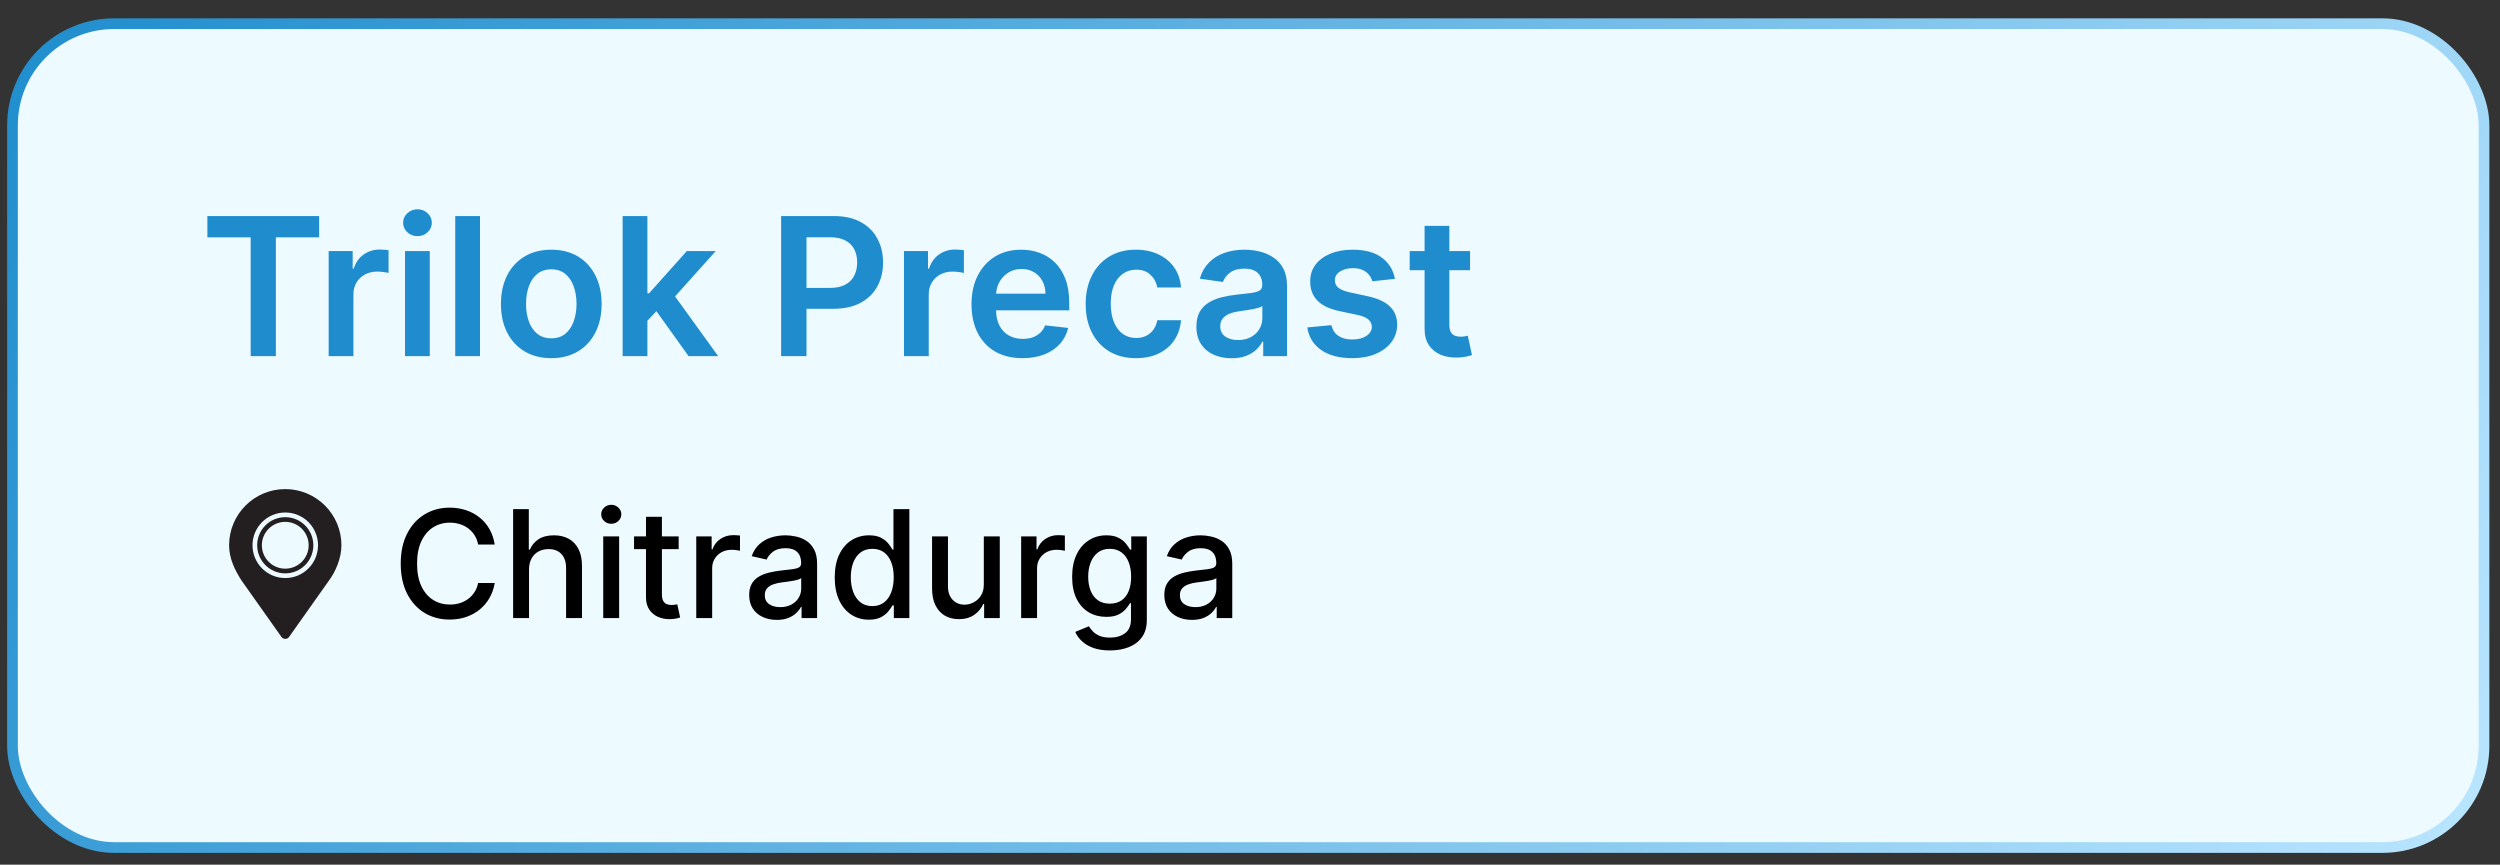
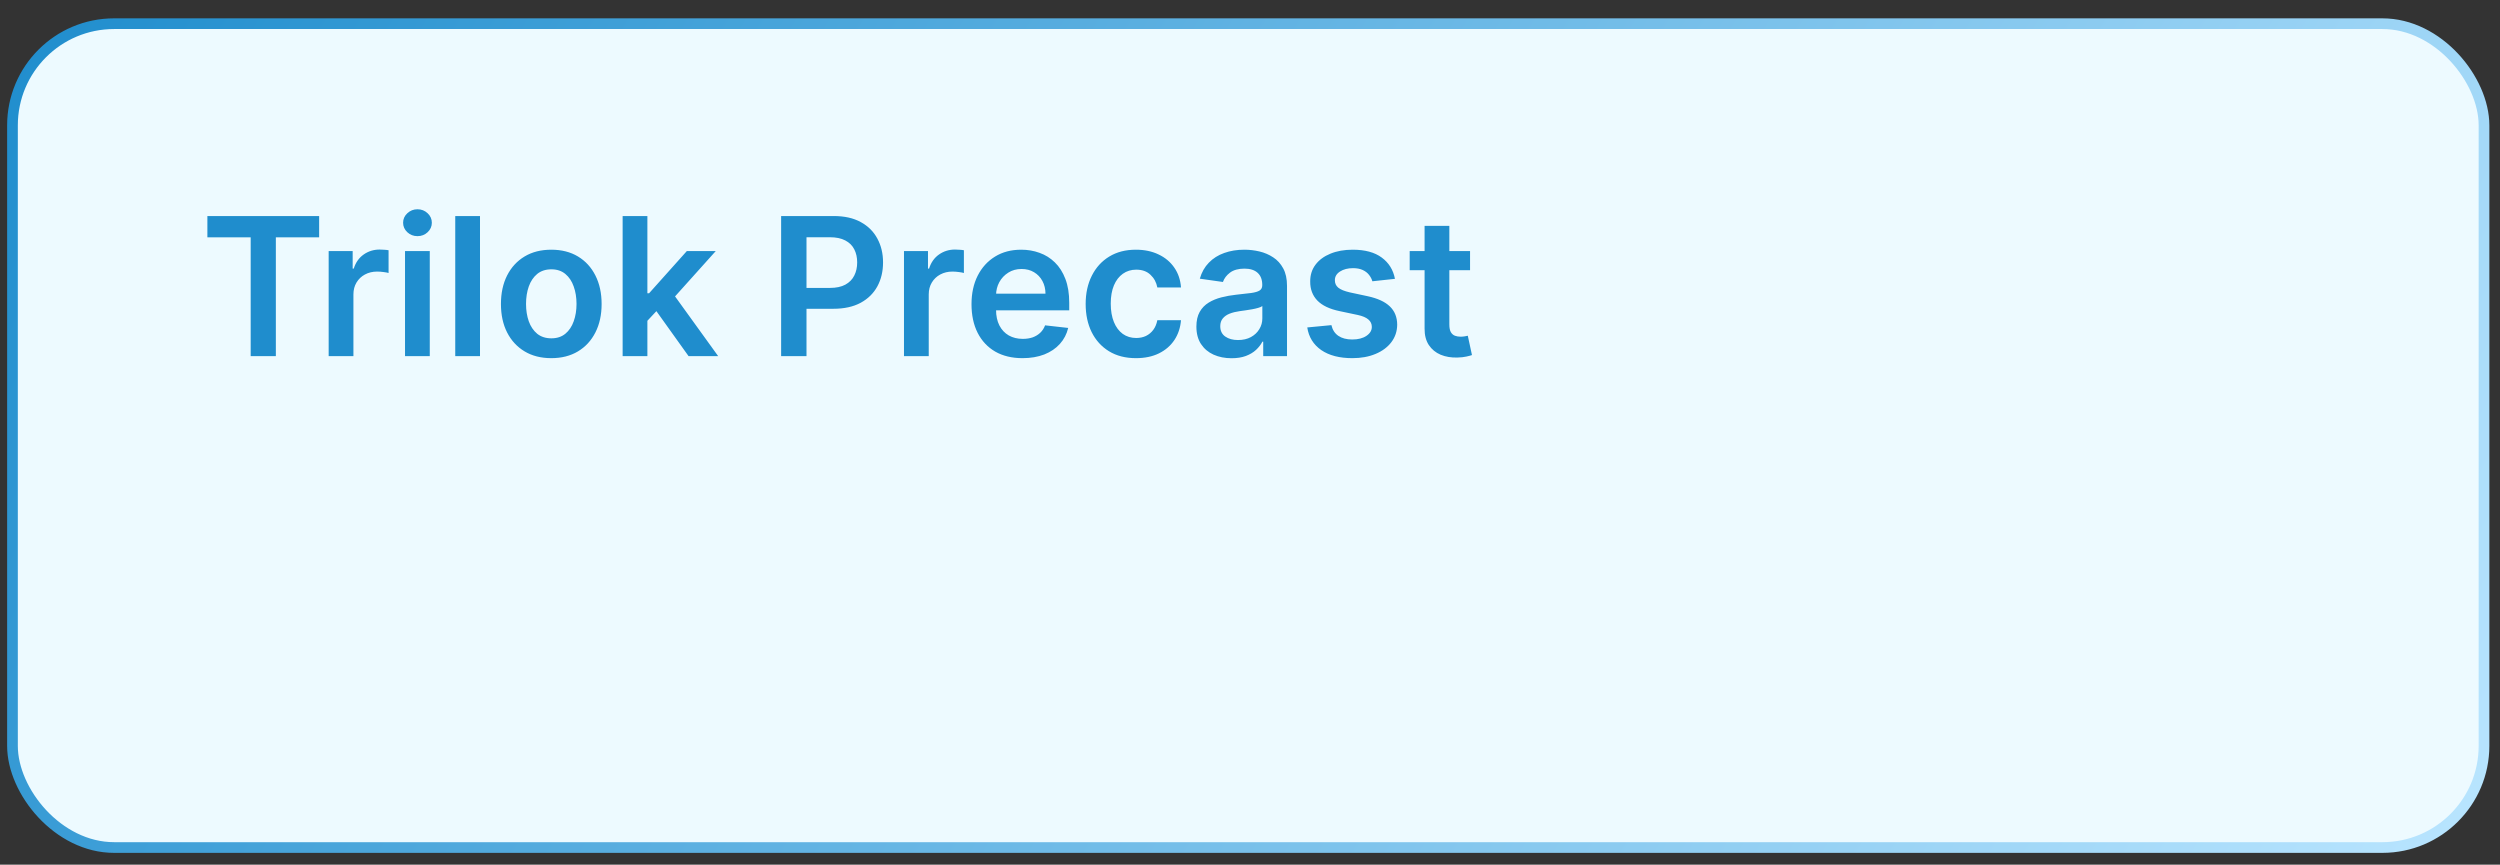
<svg xmlns="http://www.w3.org/2000/svg" width="133" height="46" viewBox="0 0 133 46" fill="none">
  <rect x="0" y="0" width="133" height="46" fill="#333333" stroke="none" />
  <rect x="0.664" y="1.26" width="131.485" height="43.828" rx="5.407" fill="#EDFAFF" />
  <rect x="0.664" y="1.26" width="131.485" height="43.828" rx="5.407" stroke="url(#paint0_linear_530_371)" stroke-width="0.569" />
  <path d="M11.033 12.625V11.493H16.978V12.625H14.675V18.945H13.336V12.625H11.033ZM17.485 18.945V13.356H18.762V14.288H18.82C18.922 13.965 19.097 13.716 19.344 13.542C19.594 13.365 19.879 13.276 20.199 13.276C20.272 13.276 20.353 13.28 20.443 13.287C20.535 13.292 20.612 13.3 20.672 13.313V14.524C20.616 14.505 20.528 14.488 20.407 14.473C20.288 14.456 20.173 14.448 20.061 14.448C19.821 14.448 19.605 14.5 19.413 14.604C19.224 14.706 19.075 14.848 18.966 15.03C18.857 15.212 18.802 15.422 18.802 15.659V18.945H17.485ZM21.547 18.945V13.356H22.864V18.945H21.547ZM22.209 12.563C22.001 12.563 21.821 12.494 21.671 12.356C21.521 12.215 21.445 12.046 21.445 11.85C21.445 11.651 21.521 11.483 21.671 11.344C21.821 11.204 22.001 11.133 22.209 11.133C22.421 11.133 22.6 11.204 22.748 11.344C22.898 11.483 22.974 11.651 22.974 11.85C22.974 12.046 22.898 12.215 22.748 12.356C22.6 12.494 22.421 12.563 22.209 12.563ZM25.536 11.493V18.945H24.219V11.493H25.536ZM29.328 19.054C28.782 19.054 28.309 18.934 27.909 18.694C27.509 18.454 27.198 18.118 26.978 17.686C26.759 17.254 26.65 16.75 26.65 16.172C26.65 15.595 26.759 15.089 26.978 14.655C27.198 14.221 27.509 13.884 27.909 13.644C28.309 13.404 28.782 13.284 29.328 13.284C29.874 13.284 30.347 13.404 30.747 13.644C31.147 13.884 31.456 14.221 31.675 14.655C31.895 15.089 32.006 15.595 32.006 16.172C32.006 16.75 31.895 17.254 31.675 17.686C31.456 18.118 31.147 18.454 30.747 18.694C30.347 18.934 29.874 19.054 29.328 19.054ZM29.335 17.999C29.631 17.999 29.878 17.918 30.077 17.755C30.276 17.59 30.424 17.369 30.521 17.093C30.621 16.816 30.671 16.508 30.671 16.169C30.671 15.827 30.621 15.518 30.521 15.241C30.424 14.962 30.276 14.74 30.077 14.575C29.878 14.41 29.631 14.328 29.335 14.328C29.032 14.328 28.78 14.41 28.578 14.575C28.38 14.74 28.23 14.962 28.131 15.241C28.034 15.518 27.985 15.827 27.985 16.169C27.985 16.508 28.034 16.816 28.131 17.093C28.23 17.369 28.38 17.59 28.578 17.755C28.78 17.918 29.032 17.999 29.335 17.999ZM34.324 17.191L34.321 15.601H34.532L36.54 13.356H38.079L35.609 16.107H35.336L34.324 17.191ZM33.124 18.945V11.493H34.441V18.945H33.124ZM36.631 18.945L34.812 16.402L35.7 15.474L38.206 18.945H36.631ZM41.556 18.945V11.493H44.351C44.923 11.493 45.403 11.6 45.791 11.814C46.182 12.027 46.477 12.321 46.676 12.694C46.877 13.065 46.978 13.487 46.978 13.96C46.978 14.438 46.877 14.863 46.676 15.234C46.474 15.605 46.177 15.897 45.784 16.11C45.391 16.322 44.907 16.427 44.333 16.427H42.481V15.317H44.151C44.485 15.317 44.759 15.259 44.973 15.143C45.186 15.026 45.344 14.866 45.446 14.662C45.55 14.459 45.602 14.225 45.602 13.96C45.602 13.696 45.55 13.463 45.446 13.262C45.344 13.06 45.185 12.904 44.969 12.792C44.756 12.678 44.48 12.621 44.143 12.621H42.906V18.945H41.556ZM48.092 18.945V13.356H49.369V14.288H49.427C49.529 13.965 49.704 13.716 49.951 13.542C50.201 13.365 50.486 13.276 50.806 13.276C50.879 13.276 50.96 13.28 51.05 13.287C51.142 13.292 51.218 13.3 51.279 13.313V14.524C51.223 14.505 51.135 14.488 51.013 14.473C50.895 14.456 50.779 14.448 50.668 14.448C50.428 14.448 50.212 14.5 50.02 14.604C49.831 14.706 49.682 14.848 49.573 15.03C49.464 15.212 49.409 15.422 49.409 15.659V18.945H48.092ZM54.398 19.054C53.838 19.054 53.354 18.938 52.946 18.705C52.541 18.469 52.23 18.137 52.011 17.708C51.793 17.276 51.684 16.768 51.684 16.183C51.684 15.608 51.793 15.104 52.011 14.67C52.232 14.233 52.54 13.894 52.935 13.651C53.331 13.406 53.795 13.284 54.329 13.284C54.673 13.284 54.998 13.339 55.304 13.451C55.612 13.56 55.884 13.73 56.119 13.96C56.357 14.191 56.543 14.484 56.679 14.841C56.815 15.195 56.883 15.617 56.883 16.107V16.511H52.302V15.623H55.62C55.618 15.371 55.563 15.146 55.457 14.95C55.35 14.751 55.201 14.595 55.009 14.481C54.82 14.367 54.599 14.31 54.347 14.31C54.078 14.31 53.841 14.375 53.638 14.506C53.434 14.635 53.275 14.804 53.161 15.015C53.049 15.224 52.992 15.453 52.99 15.703V16.478C52.99 16.803 53.049 17.082 53.168 17.315C53.287 17.545 53.453 17.722 53.667 17.846C53.88 17.967 54.13 18.028 54.416 18.028C54.608 18.028 54.781 18.001 54.937 17.948C55.092 17.892 55.226 17.811 55.34 17.704C55.454 17.597 55.54 17.465 55.599 17.308L56.828 17.446C56.751 17.771 56.603 18.055 56.385 18.297C56.169 18.537 55.892 18.724 55.555 18.858C55.218 18.988 54.832 19.054 54.398 19.054ZM60.435 19.054C59.877 19.054 59.398 18.931 58.998 18.686C58.6 18.442 58.293 18.103 58.077 17.671C57.864 17.237 57.757 16.738 57.757 16.172C57.757 15.605 57.866 15.104 58.084 14.67C58.303 14.233 58.611 13.894 59.009 13.651C59.409 13.406 59.882 13.284 60.428 13.284C60.881 13.284 61.283 13.367 61.632 13.535C61.984 13.7 62.264 13.934 62.472 14.237C62.681 14.538 62.8 14.889 62.829 15.292H61.57C61.519 15.023 61.398 14.798 61.206 14.619C61.017 14.437 60.764 14.346 60.446 14.346C60.177 14.346 59.94 14.419 59.736 14.564C59.533 14.707 59.374 14.914 59.26 15.183C59.148 15.452 59.092 15.775 59.092 16.151C59.092 16.531 59.148 16.859 59.26 17.133C59.371 17.405 59.528 17.614 59.729 17.762C59.933 17.908 60.172 17.981 60.446 17.981C60.64 17.981 60.813 17.944 60.966 17.872C61.121 17.796 61.251 17.688 61.355 17.548C61.46 17.407 61.531 17.236 61.57 17.035H62.829C62.797 17.43 62.681 17.781 62.48 18.086C62.278 18.389 62.004 18.627 61.657 18.799C61.311 18.969 60.903 19.054 60.435 19.054ZM65.519 19.058C65.165 19.058 64.846 18.994 64.562 18.868C64.28 18.74 64.057 18.551 63.892 18.301C63.73 18.051 63.648 17.743 63.648 17.377C63.648 17.061 63.707 16.801 63.823 16.594C63.94 16.388 64.098 16.223 64.3 16.1C64.501 15.976 64.728 15.883 64.98 15.819C65.235 15.754 65.498 15.707 65.77 15.678C66.097 15.644 66.363 15.613 66.567 15.587C66.77 15.557 66.918 15.514 67.01 15.456C67.105 15.395 67.152 15.302 67.152 15.175V15.154C67.152 14.88 67.071 14.667 66.909 14.517C66.746 14.367 66.512 14.291 66.206 14.291C65.884 14.291 65.628 14.362 65.439 14.502C65.252 14.643 65.126 14.809 65.06 15.001L63.83 14.826C63.927 14.487 64.088 14.203 64.311 13.975C64.534 13.744 64.807 13.572 65.129 13.458C65.452 13.342 65.808 13.284 66.199 13.284C66.468 13.284 66.736 13.315 67.003 13.378C67.27 13.441 67.514 13.546 67.734 13.691C67.955 13.834 68.132 14.029 68.266 14.277C68.401 14.524 68.469 14.834 68.469 15.205V18.945H67.203V18.177H67.159C67.079 18.332 66.967 18.478 66.821 18.614C66.678 18.747 66.497 18.855 66.279 18.938C66.063 19.018 65.81 19.058 65.519 19.058ZM65.861 18.09C66.125 18.09 66.354 18.038 66.548 17.933C66.742 17.827 66.891 17.686 66.996 17.511C67.103 17.337 67.156 17.146 67.156 16.94V16.282C67.115 16.316 67.044 16.347 66.945 16.376C66.848 16.405 66.739 16.431 66.617 16.453C66.496 16.474 66.376 16.494 66.257 16.511C66.138 16.528 66.035 16.542 65.948 16.554C65.751 16.581 65.576 16.625 65.42 16.685C65.265 16.746 65.143 16.831 65.053 16.94C64.963 17.047 64.918 17.185 64.918 17.355C64.918 17.597 65.007 17.781 65.184 17.904C65.361 18.028 65.587 18.09 65.861 18.09ZM74.211 14.834L73.01 14.964C72.976 14.843 72.917 14.729 72.832 14.623C72.749 14.516 72.638 14.43 72.497 14.364C72.356 14.299 72.184 14.266 71.98 14.266C71.706 14.266 71.476 14.325 71.289 14.444C71.105 14.563 71.014 14.717 71.016 14.906C71.014 15.069 71.073 15.201 71.194 15.303C71.318 15.405 71.522 15.488 71.806 15.554L72.759 15.758C73.288 15.872 73.681 16.052 73.938 16.3C74.197 16.547 74.328 16.871 74.331 17.271C74.328 17.623 74.225 17.933 74.021 18.203C73.82 18.469 73.54 18.678 73.181 18.828C72.822 18.979 72.41 19.054 71.944 19.054C71.26 19.054 70.709 18.911 70.292 18.625C69.875 18.336 69.626 17.935 69.546 17.42L70.831 17.297C70.889 17.549 71.013 17.739 71.202 17.868C71.391 17.996 71.637 18.061 71.94 18.061C72.253 18.061 72.504 17.996 72.693 17.868C72.885 17.739 72.981 17.58 72.981 17.391C72.981 17.231 72.919 17.099 72.795 16.995C72.674 16.89 72.485 16.81 72.228 16.755L71.275 16.554C70.738 16.443 70.342 16.255 70.085 15.991C69.828 15.724 69.7 15.386 69.703 14.979C69.7 14.635 69.794 14.336 69.983 14.084C70.174 13.829 70.44 13.633 70.78 13.495C71.122 13.354 71.516 13.284 71.962 13.284C72.617 13.284 73.132 13.423 73.508 13.702C73.887 13.981 74.121 14.358 74.211 14.834ZM78.207 13.356V14.375H74.995V13.356H78.207ZM75.788 12.017H77.105V17.264C77.105 17.441 77.132 17.577 77.185 17.671C77.241 17.764 77.314 17.827 77.403 17.861C77.493 17.895 77.593 17.912 77.702 17.912C77.784 17.912 77.859 17.905 77.927 17.893C77.998 17.881 78.051 17.87 78.087 17.861L78.309 18.89C78.239 18.915 78.138 18.941 78.007 18.97C77.879 18.999 77.721 19.016 77.534 19.021C77.204 19.031 76.907 18.981 76.643 18.872C76.379 18.761 76.169 18.588 76.013 18.355C75.861 18.123 75.785 17.831 75.788 17.482V12.017Z" fill="#1F8DCD" />
-   <path d="M26.319 28.971H25.436C25.402 28.783 25.339 28.617 25.247 28.473C25.154 28.33 25.041 28.208 24.907 28.108C24.773 28.008 24.623 27.933 24.457 27.882C24.293 27.831 24.119 27.805 23.934 27.805C23.6 27.805 23.301 27.889 23.037 28.057C22.775 28.225 22.567 28.471 22.414 28.796C22.263 29.12 22.188 29.517 22.188 29.984C22.188 30.456 22.263 30.854 22.414 31.178C22.567 31.503 22.776 31.748 23.04 31.914C23.304 32.08 23.601 32.163 23.931 32.163C24.114 32.163 24.288 32.139 24.452 32.09C24.618 32.039 24.768 31.964 24.902 31.866C25.036 31.768 25.149 31.648 25.241 31.507C25.336 31.363 25.401 31.199 25.436 31.014L26.319 31.017C26.272 31.302 26.181 31.564 26.045 31.804C25.911 32.042 25.738 32.247 25.527 32.421C25.318 32.593 25.078 32.725 24.808 32.82C24.538 32.914 24.244 32.961 23.925 32.961C23.424 32.961 22.976 32.843 22.584 32.605C22.192 32.365 21.882 32.023 21.656 31.578C21.431 31.132 21.319 30.601 21.319 29.984C21.319 29.366 21.432 28.834 21.659 28.391C21.885 27.946 22.194 27.605 22.587 27.367C22.979 27.127 23.425 27.007 23.925 27.007C24.233 27.007 24.52 27.052 24.786 27.14C25.053 27.227 25.294 27.355 25.507 27.525C25.72 27.693 25.897 27.899 26.036 28.142C26.176 28.384 26.27 28.66 26.319 28.971ZM28.144 30.301V32.882H27.298V27.087H28.133V29.243H28.186C28.288 29.009 28.444 28.823 28.653 28.685C28.863 28.548 29.136 28.479 29.474 28.479C29.772 28.479 30.032 28.54 30.255 28.663C30.48 28.785 30.653 28.968 30.776 29.212C30.9 29.453 30.962 29.755 30.962 30.117V32.882H30.116V30.219C30.116 29.9 30.034 29.653 29.87 29.478C29.706 29.3 29.478 29.212 29.185 29.212C28.985 29.212 28.806 29.254 28.648 29.339C28.491 29.424 28.367 29.549 28.277 29.713C28.188 29.875 28.144 30.071 28.144 30.301ZM32.092 32.882V28.535H32.938V32.882H32.092ZM32.519 27.865C32.372 27.865 32.245 27.816 32.14 27.718C32.036 27.618 31.984 27.499 31.984 27.361C31.984 27.221 32.036 27.103 32.14 27.005C32.245 26.904 32.372 26.855 32.519 26.855C32.666 26.855 32.791 26.904 32.895 27.005C33.001 27.103 33.054 27.221 33.054 27.361C33.054 27.499 33.001 27.618 32.895 27.718C32.791 27.816 32.666 27.865 32.519 27.865ZM36.105 28.535V29.215H33.731V28.535H36.105ZM34.367 27.494H35.214V31.606C35.214 31.77 35.238 31.893 35.287 31.977C35.336 32.058 35.399 32.113 35.477 32.144C35.556 32.172 35.642 32.186 35.734 32.186C35.802 32.186 35.862 32.181 35.913 32.172C35.963 32.162 36.003 32.155 36.031 32.149L36.184 32.848C36.135 32.867 36.065 32.886 35.975 32.905C35.884 32.925 35.771 32.937 35.635 32.939C35.413 32.942 35.205 32.903 35.013 32.82C34.82 32.737 34.665 32.608 34.546 32.435C34.427 32.261 34.367 32.044 34.367 31.781V27.494ZM37.041 32.882V28.535H37.859V29.226H37.904C37.983 28.992 38.123 28.808 38.323 28.674C38.525 28.538 38.753 28.47 39.008 28.47C39.06 28.47 39.123 28.472 39.194 28.476C39.268 28.48 39.325 28.485 39.367 28.49V29.299C39.333 29.29 39.273 29.28 39.186 29.268C39.099 29.255 39.012 29.249 38.926 29.249C38.726 29.249 38.547 29.291 38.391 29.376C38.236 29.459 38.113 29.575 38.023 29.724C37.932 29.871 37.887 30.039 37.887 30.228V32.882H37.041ZM41.325 32.978C41.05 32.978 40.801 32.927 40.578 32.825C40.356 32.722 40.179 32.572 40.049 32.376C39.921 32.179 39.857 31.939 39.857 31.654C39.857 31.409 39.904 31.207 39.998 31.048C40.092 30.89 40.22 30.764 40.38 30.672C40.541 30.579 40.72 30.51 40.918 30.463C41.116 30.415 41.318 30.38 41.523 30.355C41.784 30.325 41.995 30.3 42.157 30.282C42.319 30.261 42.437 30.228 42.511 30.182C42.584 30.137 42.621 30.064 42.621 29.962V29.942C42.621 29.695 42.551 29.503 42.412 29.367C42.274 29.232 42.069 29.164 41.795 29.164C41.51 29.164 41.286 29.227 41.121 29.353C40.959 29.478 40.847 29.616 40.785 29.769L39.99 29.588C40.084 29.324 40.222 29.111 40.403 28.949C40.586 28.785 40.796 28.666 41.034 28.592C41.272 28.517 41.522 28.479 41.784 28.479C41.957 28.479 42.141 28.5 42.336 28.541C42.532 28.581 42.715 28.654 42.885 28.762C43.056 28.869 43.197 29.023 43.306 29.223C43.416 29.421 43.47 29.679 43.47 29.996V32.882H42.644V32.288H42.61C42.555 32.397 42.473 32.505 42.364 32.61C42.254 32.716 42.114 32.804 41.942 32.874C41.77 32.943 41.565 32.978 41.325 32.978ZM41.509 32.299C41.743 32.299 41.943 32.253 42.109 32.16C42.277 32.068 42.404 31.947 42.491 31.798C42.58 31.647 42.624 31.486 42.624 31.314V30.754C42.594 30.784 42.535 30.812 42.449 30.839C42.364 30.863 42.267 30.885 42.157 30.904C42.048 30.921 41.941 30.937 41.837 30.952C41.734 30.965 41.647 30.977 41.577 30.986C41.413 31.007 41.263 31.042 41.127 31.091C40.993 31.14 40.886 31.211 40.805 31.303C40.725 31.394 40.686 31.514 40.686 31.665C40.686 31.875 40.763 32.033 40.918 32.141C41.072 32.246 41.27 32.299 41.509 32.299ZM46.224 32.967C45.873 32.967 45.56 32.877 45.285 32.698C45.011 32.517 44.796 32.26 44.64 31.926C44.485 31.59 44.408 31.187 44.408 30.717C44.408 30.247 44.486 29.846 44.642 29.512C44.801 29.178 45.018 28.922 45.293 28.745C45.569 28.567 45.881 28.479 46.23 28.479C46.5 28.479 46.717 28.524 46.881 28.615C47.047 28.703 47.175 28.807 47.266 28.926C47.358 29.045 47.43 29.149 47.481 29.24H47.532V27.087H48.378V32.882H47.552V32.206H47.481C47.43 32.298 47.356 32.404 47.26 32.523C47.166 32.642 47.036 32.745 46.87 32.834C46.704 32.923 46.489 32.967 46.224 32.967ZM46.411 32.245C46.654 32.245 46.86 32.181 47.028 32.053C47.198 31.923 47.326 31.743 47.413 31.512C47.502 31.282 47.546 31.014 47.546 30.709C47.546 30.407 47.502 30.143 47.416 29.916C47.329 29.69 47.202 29.514 47.034 29.387C46.866 29.261 46.658 29.198 46.411 29.198C46.157 29.198 45.944 29.264 45.775 29.396C45.605 29.528 45.476 29.708 45.39 29.936C45.305 30.165 45.262 30.422 45.262 30.709C45.262 30.999 45.306 31.261 45.392 31.493C45.479 31.725 45.608 31.909 45.777 32.044C45.949 32.178 46.16 32.245 46.411 32.245ZM52.339 31.079V28.535H53.188V32.882H52.356V32.129H52.311C52.211 32.361 52.05 32.555 51.83 32.709C51.611 32.862 51.338 32.939 51.012 32.939C50.733 32.939 50.485 32.877 50.27 32.755C50.057 32.63 49.889 32.446 49.767 32.203C49.646 31.96 49.586 31.659 49.586 31.3V28.535H50.432V31.198C50.432 31.494 50.514 31.73 50.678 31.906C50.842 32.081 51.055 32.169 51.317 32.169C51.476 32.169 51.633 32.129 51.79 32.05C51.948 31.971 52.08 31.851 52.183 31.691C52.289 31.53 52.341 31.327 52.339 31.079ZM54.325 32.882V28.535H55.143V29.226H55.188C55.267 28.992 55.407 28.808 55.607 28.674C55.809 28.538 56.037 28.47 56.291 28.47C56.344 28.47 56.407 28.472 56.478 28.476C56.552 28.48 56.609 28.485 56.651 28.49V29.299C56.617 29.29 56.557 29.28 56.47 29.268C56.383 29.255 56.296 29.249 56.209 29.249C56.01 29.249 55.831 29.291 55.675 29.376C55.52 29.459 55.397 29.575 55.307 29.724C55.216 29.871 55.171 30.039 55.171 30.228V32.882H54.325ZM59.05 34.603C58.705 34.603 58.407 34.557 58.158 34.467C57.911 34.376 57.709 34.256 57.553 34.107C57.396 33.958 57.279 33.795 57.202 33.618L57.929 33.318C57.98 33.401 58.048 33.489 58.133 33.581C58.22 33.675 58.337 33.756 58.484 33.822C58.633 33.888 58.824 33.921 59.058 33.921C59.379 33.921 59.644 33.842 59.854 33.686C60.063 33.531 60.168 33.284 60.168 32.944V32.09H60.114C60.063 32.182 59.989 32.285 59.893 32.398C59.799 32.511 59.669 32.609 59.503 32.693C59.337 32.776 59.121 32.817 58.855 32.817C58.511 32.817 58.202 32.737 57.926 32.577C57.653 32.414 57.436 32.176 57.276 31.86C57.117 31.544 57.038 31.154 57.038 30.692C57.038 30.23 57.116 29.833 57.273 29.503C57.431 29.173 57.648 28.92 57.924 28.745C58.199 28.567 58.511 28.479 58.86 28.479C59.13 28.479 59.348 28.524 59.514 28.615C59.68 28.703 59.809 28.807 59.902 28.926C59.996 29.045 60.069 29.149 60.12 29.24H60.182V28.535H61.011V32.978C61.011 33.352 60.924 33.658 60.751 33.898C60.577 34.138 60.342 34.315 60.046 34.43C59.752 34.545 59.42 34.603 59.05 34.603ZM59.041 32.115C59.285 32.115 59.49 32.059 59.658 31.945C59.828 31.83 59.956 31.666 60.043 31.453C60.132 31.238 60.176 30.98 60.176 30.68C60.176 30.388 60.133 30.131 60.046 29.908C59.959 29.685 59.832 29.512 59.664 29.387C59.496 29.261 59.288 29.198 59.041 29.198C58.787 29.198 58.575 29.264 58.405 29.396C58.235 29.526 58.107 29.703 58.02 29.928C57.935 30.152 57.892 30.403 57.892 30.68C57.892 30.965 57.936 31.215 58.023 31.43C58.109 31.645 58.238 31.813 58.407 31.934C58.579 32.055 58.791 32.115 59.041 32.115ZM63.411 32.978C63.135 32.978 62.886 32.927 62.664 32.825C62.441 32.722 62.265 32.572 62.134 32.376C62.006 32.179 61.942 31.939 61.942 31.654C61.942 31.409 61.989 31.207 62.084 31.048C62.178 30.89 62.305 30.764 62.465 30.672C62.626 30.579 62.805 30.51 63.003 30.463C63.201 30.415 63.403 30.38 63.609 30.355C63.869 30.325 64.08 30.3 64.243 30.282C64.405 30.261 64.523 30.228 64.596 30.182C64.67 30.137 64.707 30.064 64.707 29.962V29.942C64.707 29.695 64.637 29.503 64.497 29.367C64.36 29.232 64.154 29.164 63.88 29.164C63.596 29.164 63.371 29.227 63.207 29.353C63.045 29.478 62.932 29.616 62.87 29.769L62.075 29.588C62.169 29.324 62.307 29.111 62.488 28.949C62.671 28.785 62.882 28.666 63.119 28.592C63.357 28.517 63.607 28.479 63.869 28.479C64.043 28.479 64.227 28.5 64.421 28.541C64.617 28.581 64.8 28.654 64.97 28.762C65.142 28.869 65.282 29.023 65.391 29.223C65.501 29.421 65.556 29.679 65.556 29.996V32.882H64.729V32.288H64.695C64.641 32.397 64.559 32.505 64.449 32.61C64.34 32.716 64.199 32.804 64.028 32.874C63.856 32.943 63.65 32.978 63.411 32.978ZM63.595 32.299C63.828 32.299 64.028 32.253 64.195 32.16C64.362 32.068 64.49 31.947 64.576 31.798C64.665 31.647 64.71 31.486 64.71 31.314V30.754C64.679 30.784 64.621 30.812 64.534 30.839C64.449 30.863 64.352 30.885 64.243 30.904C64.133 30.921 64.027 30.937 63.923 30.952C63.819 30.965 63.732 30.977 63.663 30.986C63.498 31.007 63.348 31.042 63.213 31.091C63.079 31.14 62.971 31.211 62.89 31.303C62.811 31.394 62.771 31.514 62.771 31.665C62.771 31.875 62.849 32.033 63.003 32.141C63.158 32.246 63.355 32.299 63.595 32.299Z" fill="black" />
  <g clip-path="url(#clip0_530_371)">
-     <path d="M15.176 26.02C13.525 26.02 12.188 27.358 12.188 29.008C12.188 29.715 12.499 30.337 12.844 30.876L14.973 33.884C15.019 33.95 15.095 33.989 15.176 33.989C15.257 33.989 15.332 33.95 15.379 33.884L17.508 30.876C17.837 30.433 18.164 29.715 18.164 29.008C18.164 27.358 16.826 26.02 15.176 26.02ZM15.176 30.752C14.213 30.752 13.433 29.971 13.433 29.008C13.433 28.046 14.213 27.265 15.176 27.265C16.139 27.265 16.919 28.046 16.919 29.008C16.919 29.971 16.139 30.752 15.176 30.752Z" fill="#231F20" />
-     <path d="M15.176 27.514C14.351 27.514 13.682 28.183 13.682 29.008C13.682 29.834 14.351 30.503 15.176 30.503C16.001 30.503 16.67 29.834 16.67 29.008C16.67 28.183 16.001 27.514 15.176 27.514ZM15.176 30.253C14.488 30.253 13.931 29.696 13.931 29.008C13.931 28.321 14.488 27.763 15.176 27.763C15.864 27.763 16.421 28.321 16.421 29.008C16.421 29.696 15.864 30.253 15.176 30.253Z" fill="#231F20" />
+     <path d="M15.176 26.02C13.525 26.02 12.188 27.358 12.188 29.008L14.973 33.884C15.019 33.95 15.095 33.989 15.176 33.989C15.257 33.989 15.332 33.95 15.379 33.884L17.508 30.876C17.837 30.433 18.164 29.715 18.164 29.008C18.164 27.358 16.826 26.02 15.176 26.02ZM15.176 30.752C14.213 30.752 13.433 29.971 13.433 29.008C13.433 28.046 14.213 27.265 15.176 27.265C16.139 27.265 16.919 28.046 16.919 29.008C16.919 29.971 16.139 30.752 15.176 30.752Z" fill="#231F20" />
  </g>
  <defs>
    <linearGradient id="paint0_linear_530_371" x1="0.379" y1="0.976" x2="117.803" y2="69.345" gradientUnits="userSpaceOnUse">
      <stop stop-color="#1F8DCD" />
      <stop offset="1" stop-color="#B9E5FF" />
    </linearGradient>
    <clipPath id="clip0_530_371">
-       <rect width="7.969" height="7.969" fill="white" transform="translate(11.191 26.02)" />
-     </clipPath>
+       </clipPath>
  </defs>
</svg>